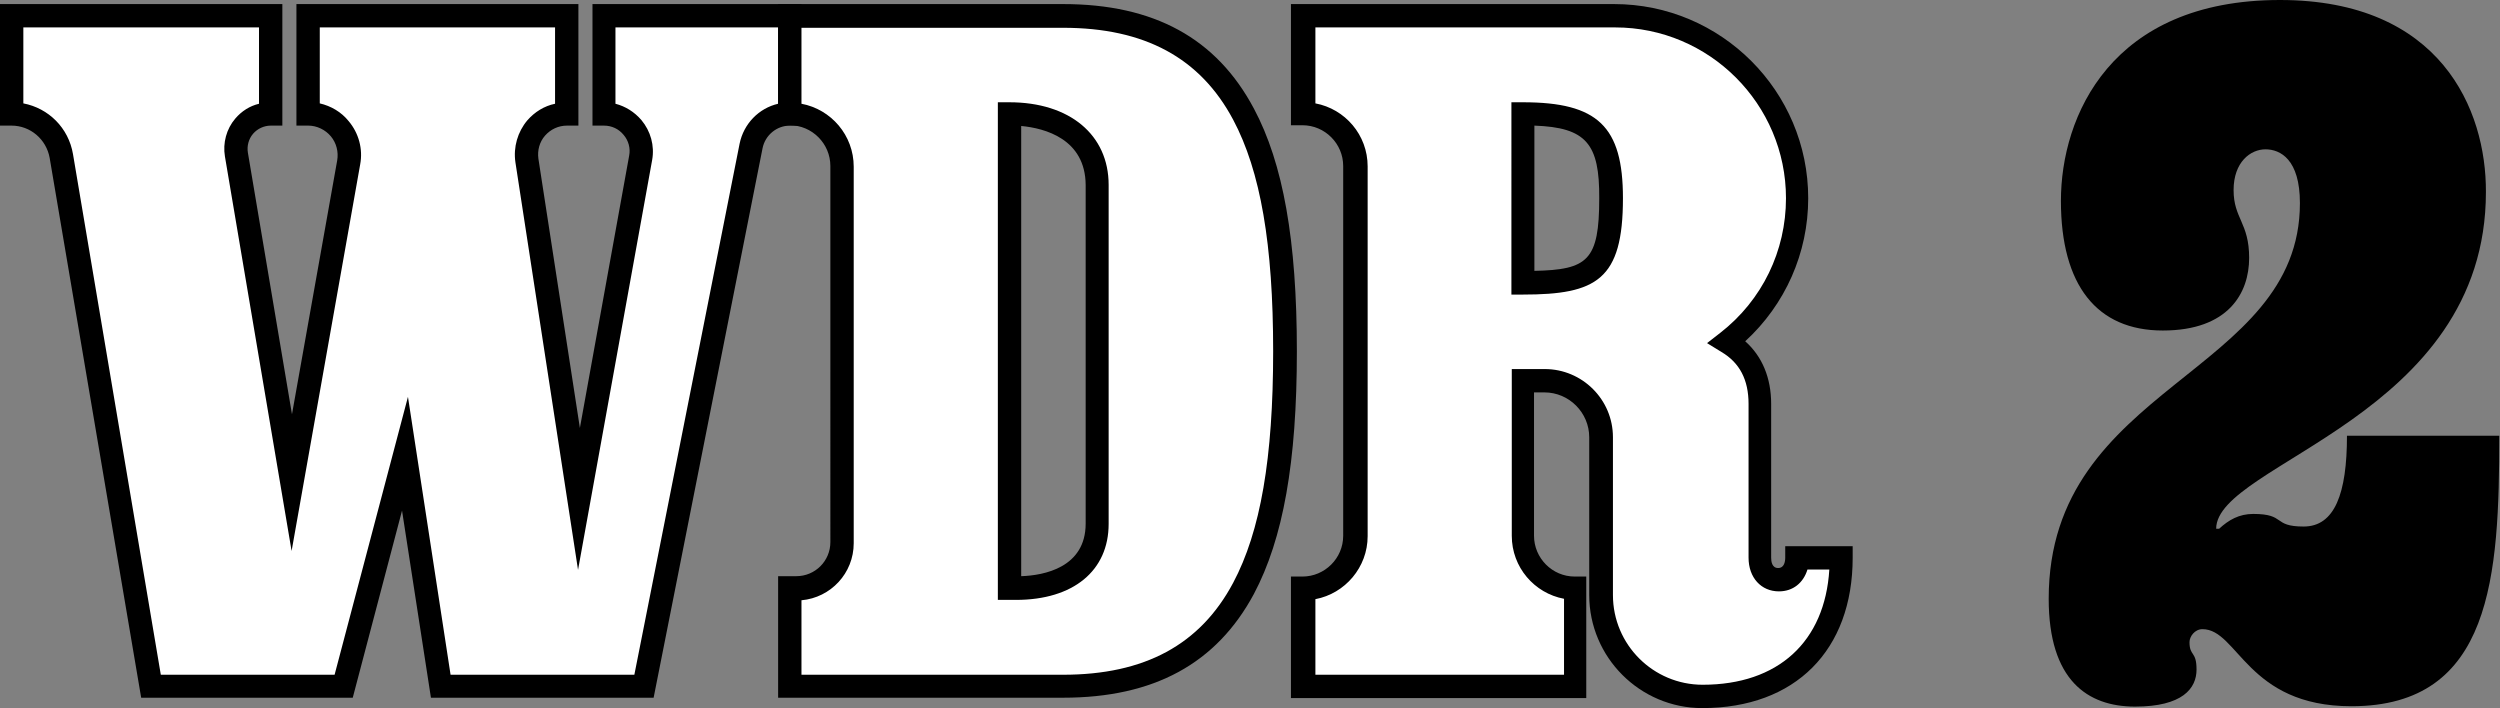
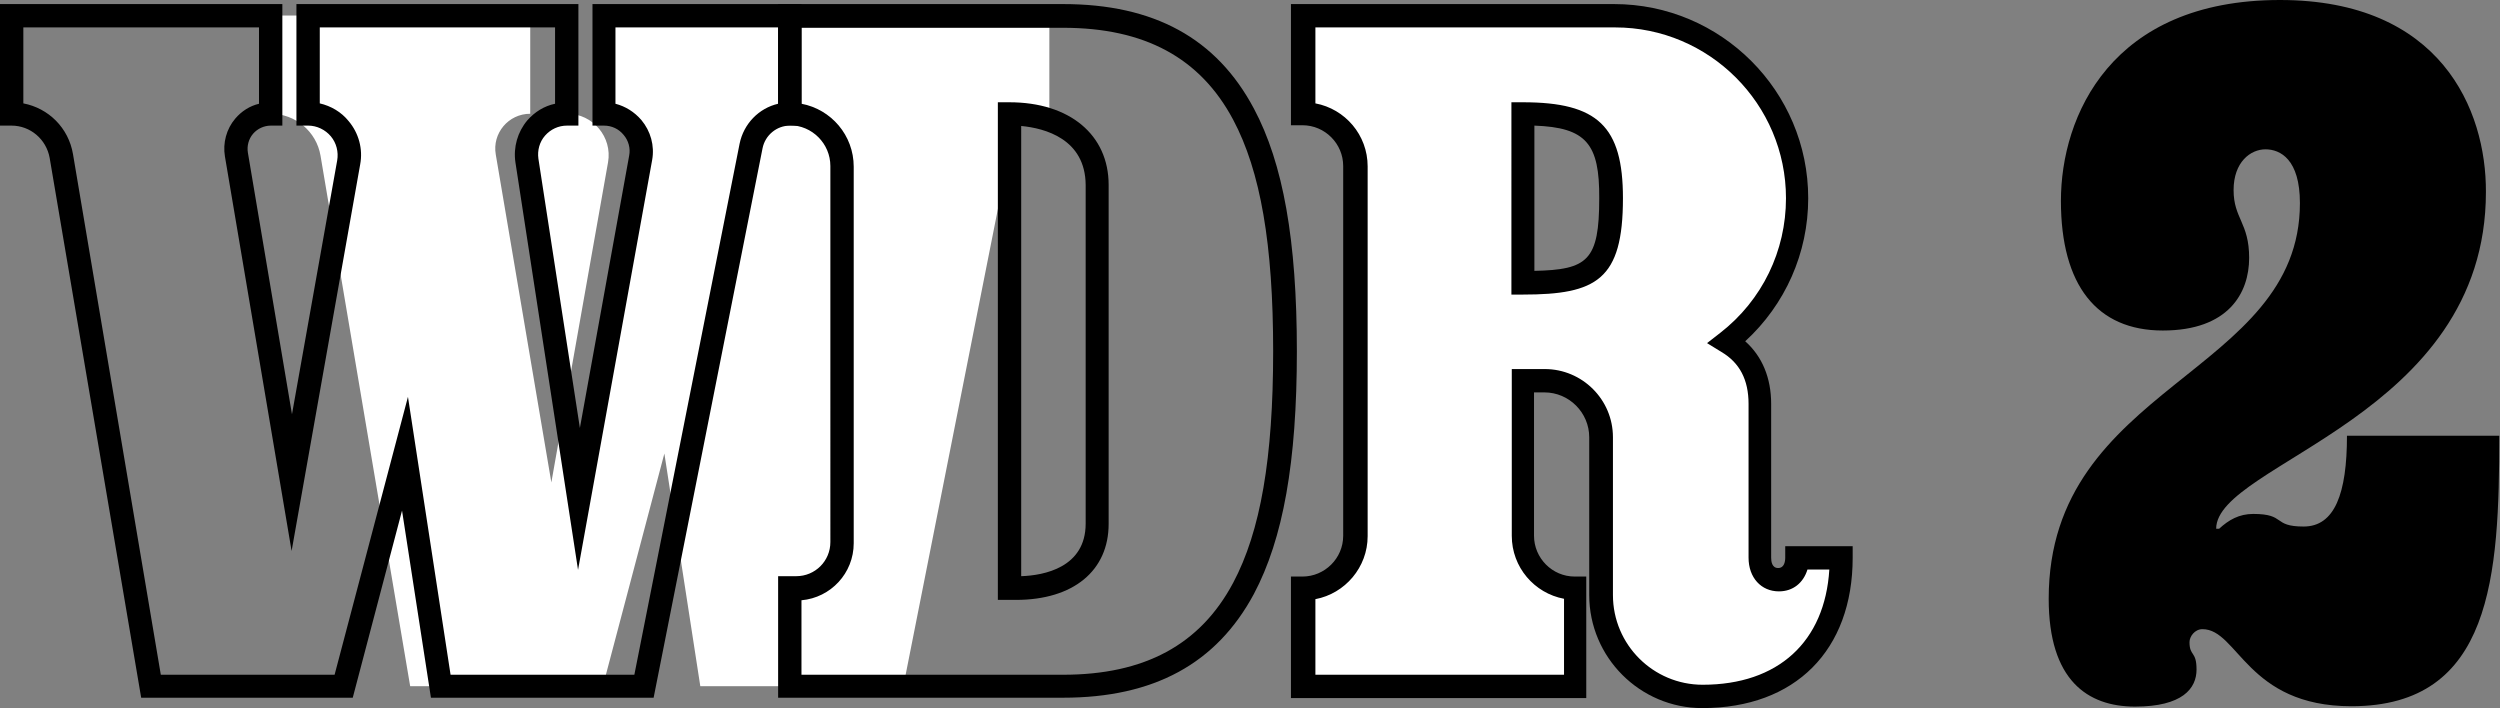
<svg xmlns="http://www.w3.org/2000/svg" version="1.1" id="Layer_1" x="0px" y="0px" viewBox="0 0 674.7 191.1" style="enable-background:new 0 0 674.7 191.1;" xml:space="preserve">
  <rect x="0" y="0" width="674.7" height="191.1" fill="#808080" stroke="none" />
  <style type="text/css">
	.st0{fill:#FFFFFF;}
</style>
  <g>
    <g>
-       <path class="st0" d="M163,4.2v26.5l0,0c6.3,0,11,5.7,9.9,11.8l-16.6,92.1l-14-91.4c-1-6.6,4.1-12.5,10.8-12.5l0,0V4.2h-70v26.5    l0,0c6.9,0,12.2,6.3,11,13.1l-15.3,86.4l-15-88.5c-1-5.7,3.4-11,9.3-11l0,0V4.2h-70v26.5l0,0c6.6,0,12.3,4.8,13.4,11.3l24.2,143.2    h52l16.6-62.8l9.7,62.8h54.8l28.9-145.9c1-5,5.4-8.6,10.5-8.6l0,0V4.2H163z" />
+       <path class="st0" d="M163,4.2v26.5l0,0c6.3,0,11,5.7,9.9,11.8l-16.6,92.1l-14-91.4c-1-6.6,4.1-12.5,10.8-12.5l0,0V4.2v26.5    l0,0c6.9,0,12.2,6.3,11,13.1l-15.3,86.4l-15-88.5c-1-5.7,3.4-11,9.3-11l0,0V4.2h-70v26.5l0,0c6.6,0,12.3,4.8,13.4,11.3l24.2,143.2    h52l16.6-62.8l9.7,62.8h54.8l28.9-145.9c1-5,5.4-8.6,10.5-8.6l0,0V4.2H163z" />
      <path d="M176.4,188.3h-60.1l-7.8-50.5l-13.3,50.5H38.1L13.4,42.6c-0.9-5-5.2-8.7-10.3-8.7H0V1.1h76.2v32.8h-3.1    c-1.8,0-3.6,0.8-4.8,2.2c-1.2,1.4-1.7,3.3-1.4,5.1l11.9,70.6L91,43.3c0.4-2.3-0.2-4.7-1.7-6.5s-3.8-2.9-6.1-2.9H80V1.1h76.1v32.8    H153c-2.3,0-4.4,1-5.9,2.7s-2.1,4-1.8,6.2l11.2,72.7L169.8,42c0.4-2-0.2-4.1-1.5-5.6c-1.3-1.6-3.2-2.5-5.3-2.5h-3.1V1.1h56.4v32.8    h-3.1c-3.6,0-6.7,2.6-7.4,6.1L176.4,188.3z M121.6,182.1h49.6l28.4-143.3c1.1-5.4,5.2-9.6,10.4-10.8V7.4h-43.9V28    c2.7,0.7,5.1,2.2,7,4.4c2.5,3,3.6,6.9,2.9,10.8l-20,110.6l-16.9-110c-0.6-4.1,0.6-8.2,3.2-11.3c2-2.3,4.6-3.9,7.5-4.5V7.4H86.3    v20.5c3,0.7,5.8,2.3,7.8,4.8c2.7,3.2,3.9,7.5,3.1,11.7L78.7,148.7l-18-106.5c-0.6-3.6,0.4-7.4,2.8-10.2c1.7-2,3.9-3.4,6.4-4V7.4    H6.3v20.5c6.8,1.3,12.2,6.6,13.4,13.7l23.7,140.5h46.9l19.8-75L121.6,182.1z" />
    </g>
    <g>
-       <path class="st0" d="M213.2,4.2v26.5l0,0c7.8,0,14.1,6.3,14.1,14.1v101.6c0,6.8-5.5,12.3-12.3,12.3h-1.8v26.5h73.7    c50,0,59.9-40.5,59.9-90.5l0,0c0-50-9.9-90.5-59.9-90.5C286.9,4.2,213.2,4.2,213.2,4.2z M274.2,158.7h-1.8v-128l0,0    c13.1,0,23.7,6.1,23.7,19.2v91.5C296.1,153.4,286.3,158.7,274.2,158.7z" />
      <path d="M286.9,188.3H210v-32.8h4.9c5.1,0,9.2-4.1,9.2-9.2V44.8c0-6-4.9-11-11-11H210V1.1h76.9c24.5,0,41.4,9.2,51.5,28.2    c7.9,14.8,11.6,35.6,11.6,65.5s-3.7,50.6-11.6,65.5C328.3,179.1,311.4,188.3,286.9,188.3z M216.3,182.1h70.6    c22,0,37-8.1,45.9-24.8c7.4-13.9,10.8-33.7,10.8-62.5s-3.4-48.6-10.8-62.5c-8.9-16.7-23.9-24.8-45.9-24.8h-70.6V28    c8,1.5,14.1,8.5,14.1,17v101.6c0,8.1-6.2,14.7-14.1,15.4L216.3,182.1L216.3,182.1z M274.2,161.9h-4.9V27.6h3.1    c16.3,0,26.8,8.8,26.8,22.3v91.5C299.2,154,289.7,161.9,274.2,161.9z M275.6,34v121.5c6.1-0.2,17.4-2.3,17.4-14.2V49.9    C292.9,37.5,282,34.6,275.6,34z" />
    </g>
    <g>
      <path class="st0" d="M485,150.5c0,3.3-1.8,5.9-5,5.9c-3.3,0-5-2.7-5-5.9V109c0-8.1-3.4-13.4-8.9-16.7c11.5-9,18.9-23,18.9-38.8    l0,0c0-27.2-22.1-49.3-49.3-49.3h-84v26.5c7.8,0,14.1,6.3,14.1,14.1v99.8c0,7.8-6.3,14.1-14.1,14.1v26.5h73.4v-26.5    c-7.8,0-14.1-6.3-14.1-14.1v-41.8h5.9c8.4,0,15.2,6.8,15.2,15.2v42.6c0,15.1,12.3,27.4,27.4,27.4l0,0c25.5,0,37.4-16.7,37.4-37.4    l0,0H485V150.5z M411,30.7c18.8,0,23.8,5.6,23.8,22.8l0,0c0,19.8-5,22.8-23.8,22.8V30.7z" />
      <path d="M459.4,191.1c-16.8,0-30.5-13.7-30.5-30.5V118c0-6.6-5.4-12.1-12.1-12.1H414v38.7c0,6,4.9,11,11,11h3.1v32.8h-79.7v-32.8    h3.1c6,0,11-4.9,11-11V44.8c0-6-4.9-11-11-11h-3.1V1.1h87.2c28.9,0,52.4,23.5,52.4,52.4c0,14.8-6.2,28.7-17,38.6    c4.6,4.1,7,9.9,7,16.9v41.5c0,1,0.2,2.8,1.9,2.8c1.6,0,1.9-1.7,1.9-2.8v-3.1H500v3.1C500,175.5,484.5,191.1,459.4,191.1z     M407.8,99.6h9.1c10.1,0,18.4,8.2,18.4,18.4v42.6c0,13.4,10.9,24.2,24.2,24.2c20.4,0,33-11.6,34.2-31.1h-5.9    c-1.1,3.6-3.9,5.9-7.7,5.9c-4.8,0-8.2-3.7-8.2-9.1V109c0-6.5-2.4-11.1-7.3-14l-3.9-2.4l3.6-2.8C475.6,81,482,67.7,482,53.5    c0-25.4-20.7-46.1-46.1-46.1H355v20.5c8,1.5,14.1,8.5,14.1,17v99.8c0,8.4-6.1,15.5-14.1,17v20.4h67.1v-20.5    c-8-1.5-14.1-8.5-14.1-17v-45H407.8z M411,79.5h-3.1V27.6h3.1c20.2,0,27,6.5,27,25.9C438,75.5,430.9,79.5,411,79.5z M414.1,33.9    v39.2c14.4-0.3,17.5-2.8,17.5-19.6C431.7,38.8,428.1,34.4,414.1,33.9z" />
    </g>
  </g>
  <path d="M633.4,117.6c0,15.6-3.3,24.5-11.7,24.5c-8.5,0-4.7-3.4-13.6-3.4c-3.8,0-6.6,1.6-9.2,4h-0.8c0-17.7,72.8-30.1,72.8-90.9  C671,29.6,658.7,0,615.3,0c-45.6,0-59.1,31.4-59.1,54.2s9.7,35,27.5,35c17.7,0,23.3-10.1,23.3-19.6s-4.2-10.6-4.2-18.3  c0-7.6,4.6-11,8.6-11s9.3,2.7,9.3,14.5c0,46.5-67.8,48.8-67.8,106.8c0,22,10.5,29.1,23.3,29.1s16.6-4.9,16.6-10  c0-5.1-1.9-3.5-1.9-7.4c0-1.5,1.4-3.5,3.5-3.5c9.6,0,12,20.8,40.2,20.8c38,0,39.9-35.2,39.9-73H633.4z" />
</svg>